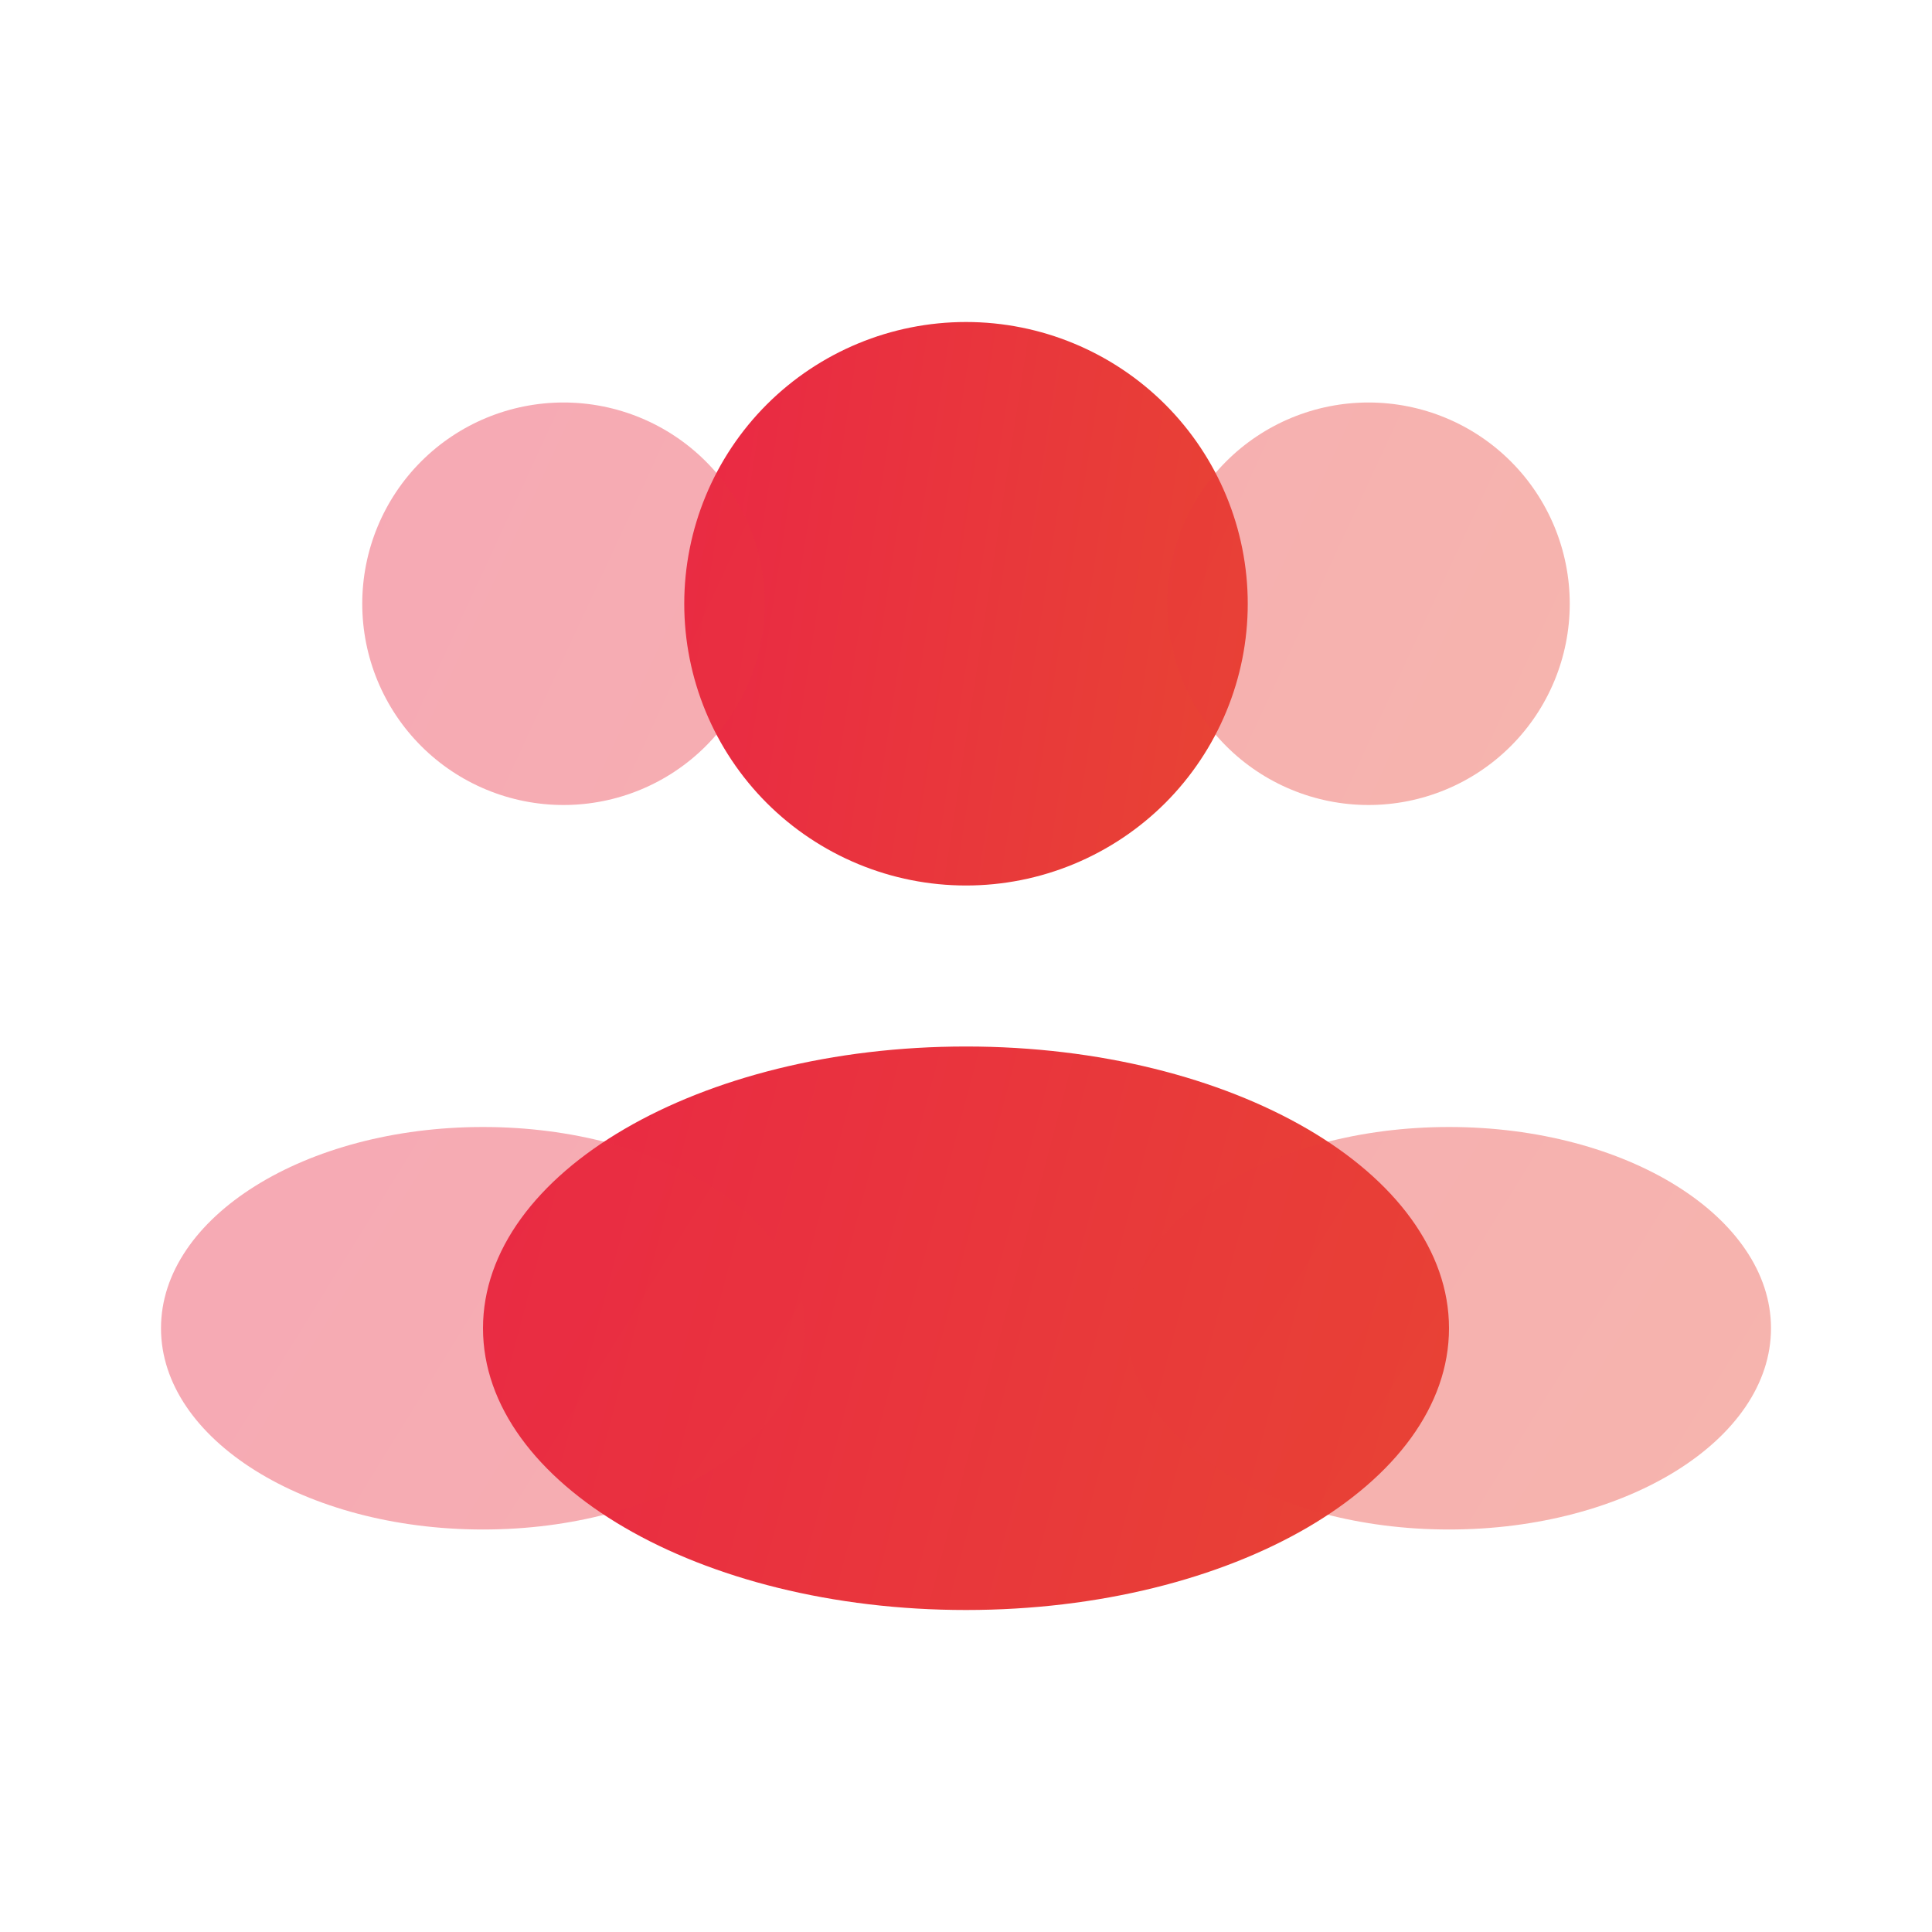
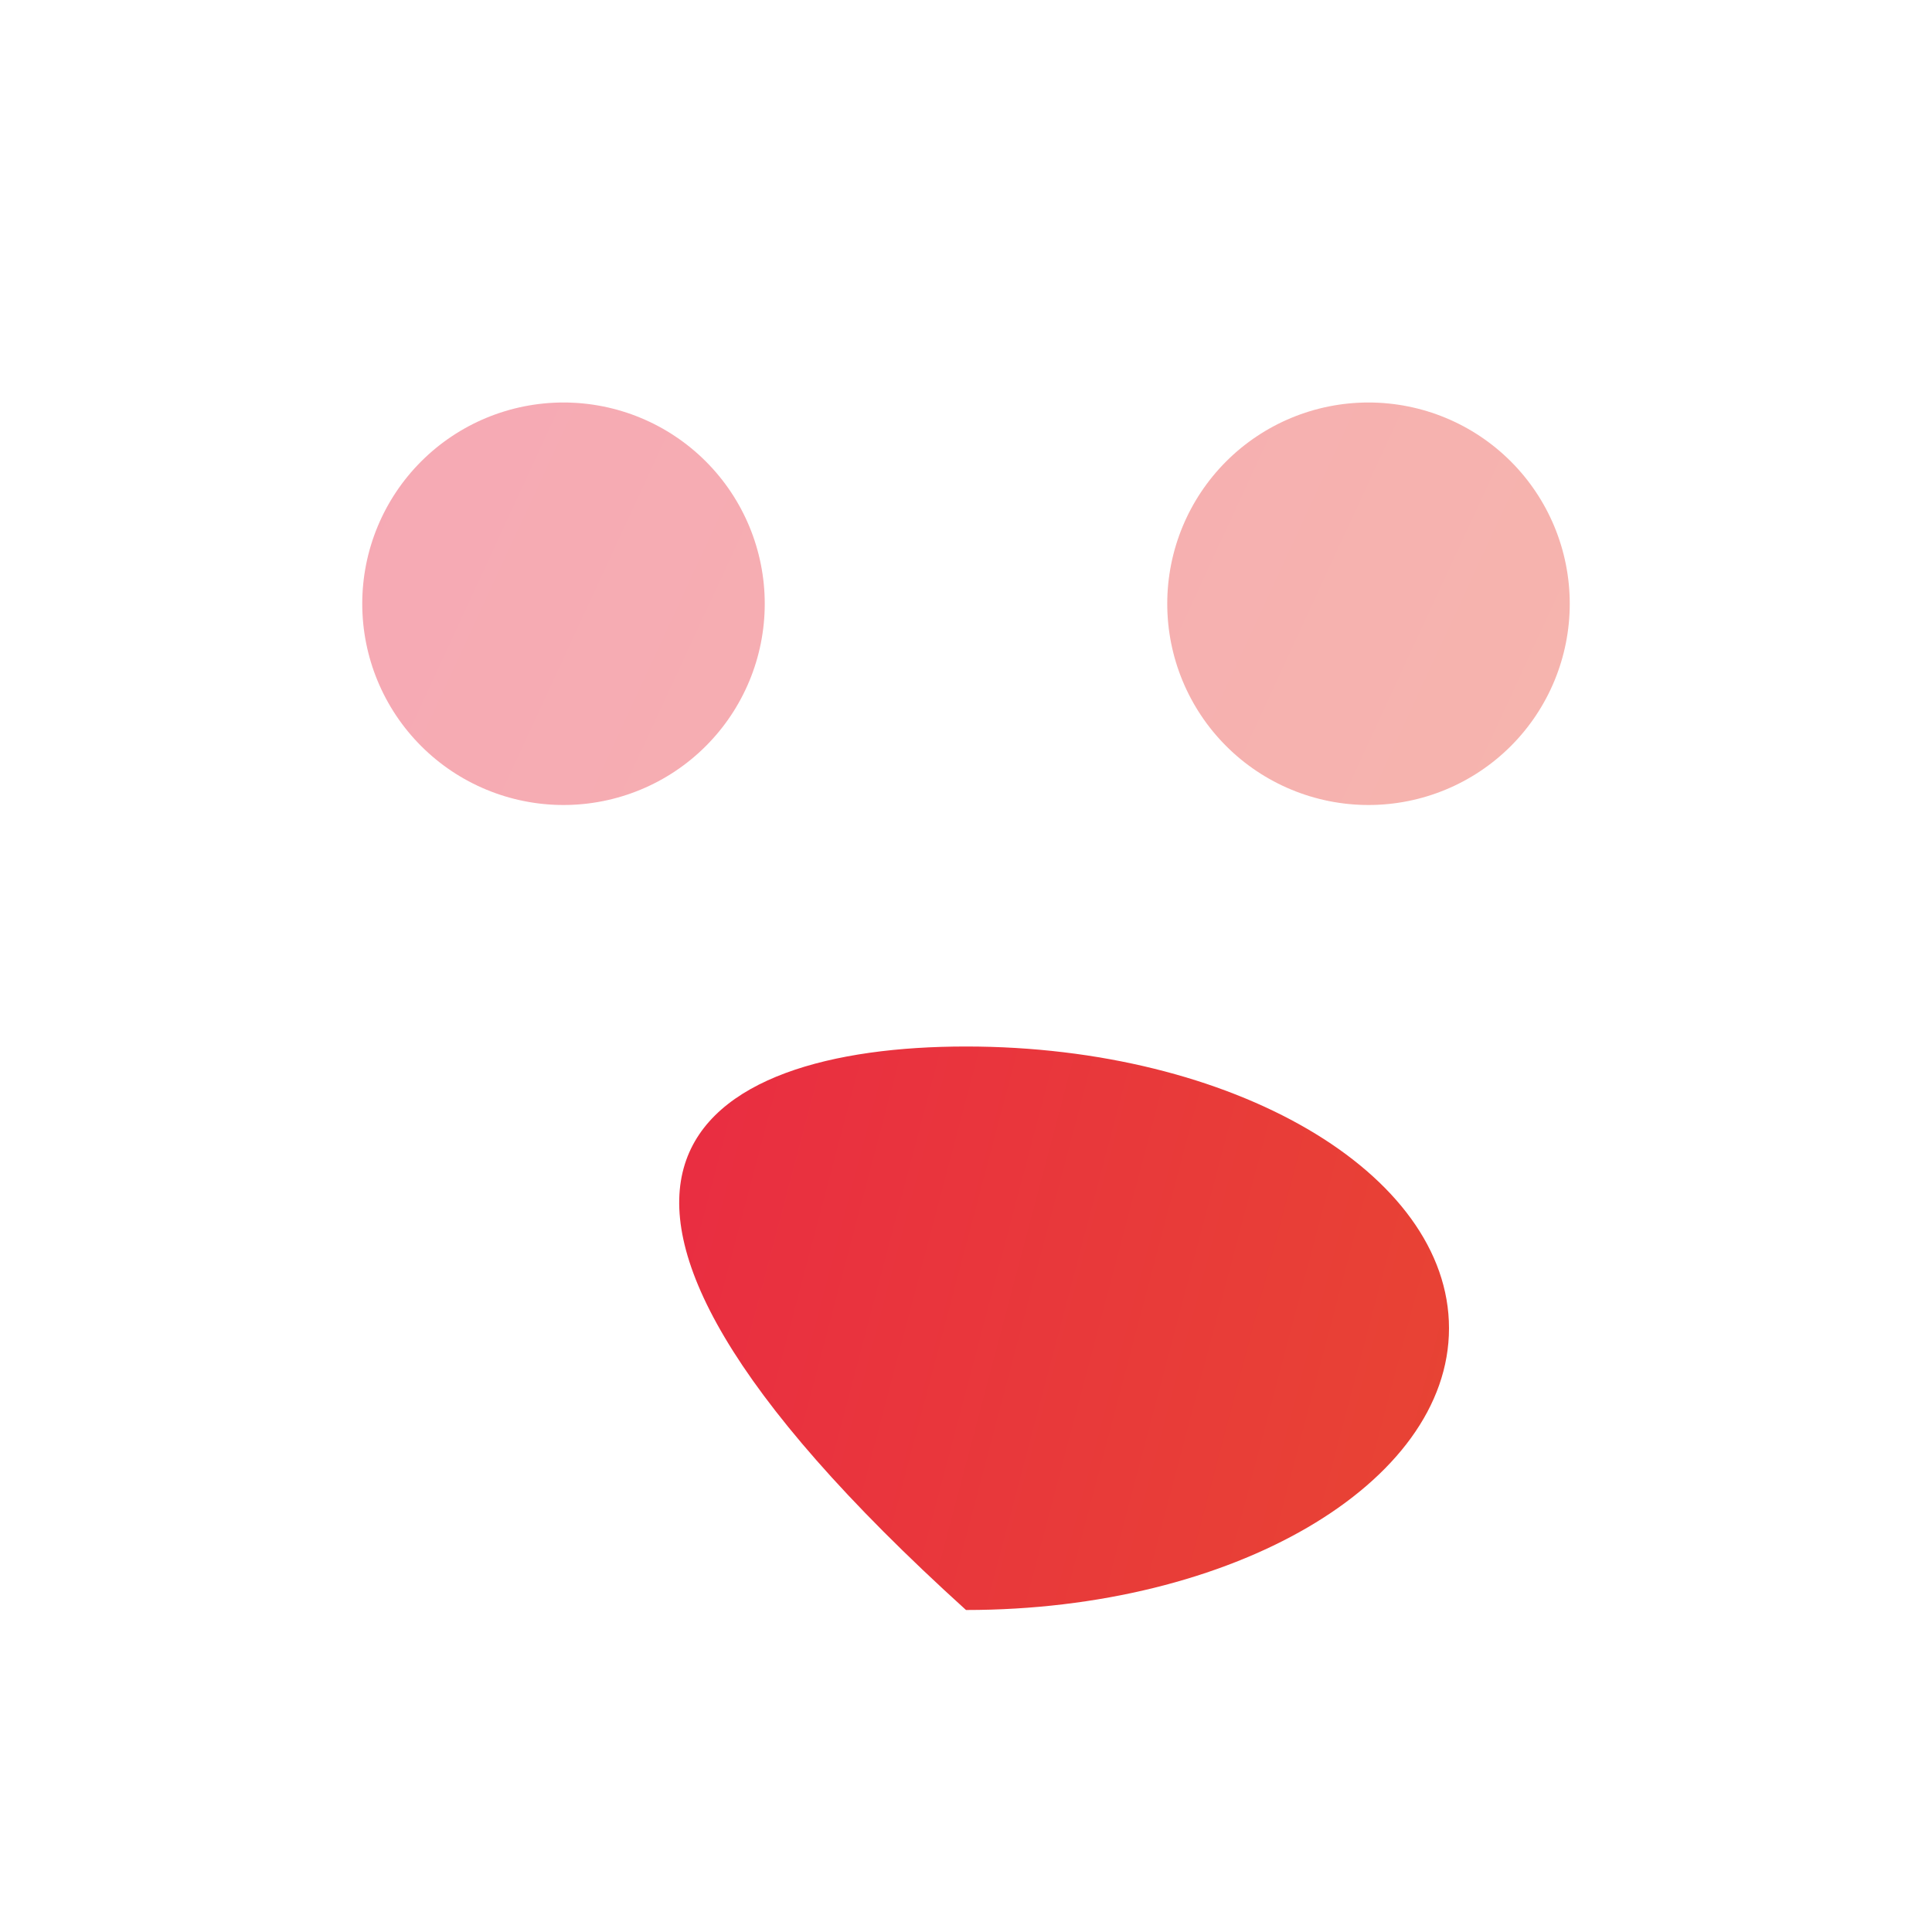
<svg xmlns="http://www.w3.org/2000/svg" width="30" height="30" viewBox="0 0 30 30" fill="none">
-   <path d="M19.375 9.375C19.375 9.95 19.262 10.518 19.042 11.049C18.822 11.58 18.5 12.062 18.094 12.469C17.687 12.875 17.205 13.197 16.674 13.417C16.143 13.637 15.575 13.75 15 13.75C14.425 13.75 13.857 13.637 13.326 13.417C12.795 13.197 12.313 12.875 11.906 12.469C11.5 12.062 11.178 11.58 10.958 11.049C10.738 10.518 10.625 9.95 10.625 9.375C10.625 8.215 11.086 7.102 11.906 6.281C12.727 5.461 13.84 5 15 5C16.16 5 17.273 5.461 18.094 6.281C18.914 7.102 19.375 8.215 19.375 9.375Z" fill="url(#paint0_linear_886_6686)" />
  <path opacity="0.4" d="M24.375 9.375C24.375 10.204 24.046 10.999 23.46 11.585C22.874 12.171 22.079 12.5 21.25 12.5C20.421 12.5 19.626 12.171 19.04 11.585C18.454 10.999 18.125 10.204 18.125 9.375C18.125 8.546 18.454 7.751 19.04 7.165C19.626 6.579 20.421 6.25 21.25 6.25C22.079 6.25 22.874 6.579 23.46 7.165C24.046 7.751 24.375 8.546 24.375 9.375ZM5.625 9.375C5.625 10.204 5.954 10.999 6.54 11.585C7.126 12.171 7.921 12.5 8.75 12.5C9.579 12.5 10.374 12.171 10.96 11.585C11.546 10.999 11.875 10.204 11.875 9.375C11.875 8.546 11.546 7.751 10.96 7.165C10.374 6.579 9.579 6.25 8.75 6.25C7.921 6.25 7.126 6.579 6.54 7.165C5.954 7.751 5.625 8.546 5.625 9.375Z" fill="url(#paint1_linear_886_6686)" />
-   <path d="M22.5 20.625C22.5 23.041 19.142 25 15 25C10.857 25 7.5 23.041 7.5 20.625C7.5 18.209 10.857 16.25 15 16.25C19.142 16.25 22.5 18.209 22.5 20.625Z" fill="url(#paint2_linear_886_6686)" />
-   <path opacity="0.4" d="M27.5 20.625C27.5 22.35 25.262 23.75 22.5 23.75C19.738 23.75 17.5 22.35 17.5 20.625C17.5 18.9 19.738 17.5 22.5 17.5C25.262 17.5 27.5 18.9 27.5 20.625ZM2.5 20.625C2.5 22.35 4.737 23.75 7.5 23.75C10.262 23.75 12.5 22.35 12.5 20.625C12.5 18.9 10.262 17.5 7.5 17.5C4.737 17.5 2.5 18.9 2.5 20.625Z" fill="url(#paint3_linear_886_6686)" />
+   <path d="M22.5 20.625C22.5 23.041 19.142 25 15 25C7.5 18.209 10.857 16.25 15 16.25C19.142 16.25 22.5 18.209 22.5 20.625Z" fill="url(#paint2_linear_886_6686)" />
  <defs>
    <linearGradient id="paint0_linear_886_6686" x1="10.111" y1="4.681" x2="21.713" y2="6.473" gradientUnits="userSpaceOnUse">
      <stop stop-color="#EA2646" />
      <stop offset="1" stop-color="#E74831" />
    </linearGradient>
    <linearGradient id="paint1_linear_886_6686" x1="4.523" y1="6.022" x2="25.478" y2="15.733" gradientUnits="userSpaceOnUse">
      <stop stop-color="#EA2646" />
      <stop offset="1" stop-color="#E74831" />
    </linearGradient>
    <linearGradient id="paint2_linear_886_6686" x1="6.619" y1="15.931" x2="25.648" y2="20.97" gradientUnits="userSpaceOnUse">
      <stop stop-color="#EA2646" />
      <stop offset="1" stop-color="#E74831" />
    </linearGradient>
    <linearGradient id="paint3_linear_886_6686" x1="1.031" y1="17.272" x2="25.594" y2="32.449" gradientUnits="userSpaceOnUse">
      <stop stop-color="#EA2646" />
      <stop offset="1" stop-color="#E74831" />
    </linearGradient>
  </defs>
</svg>